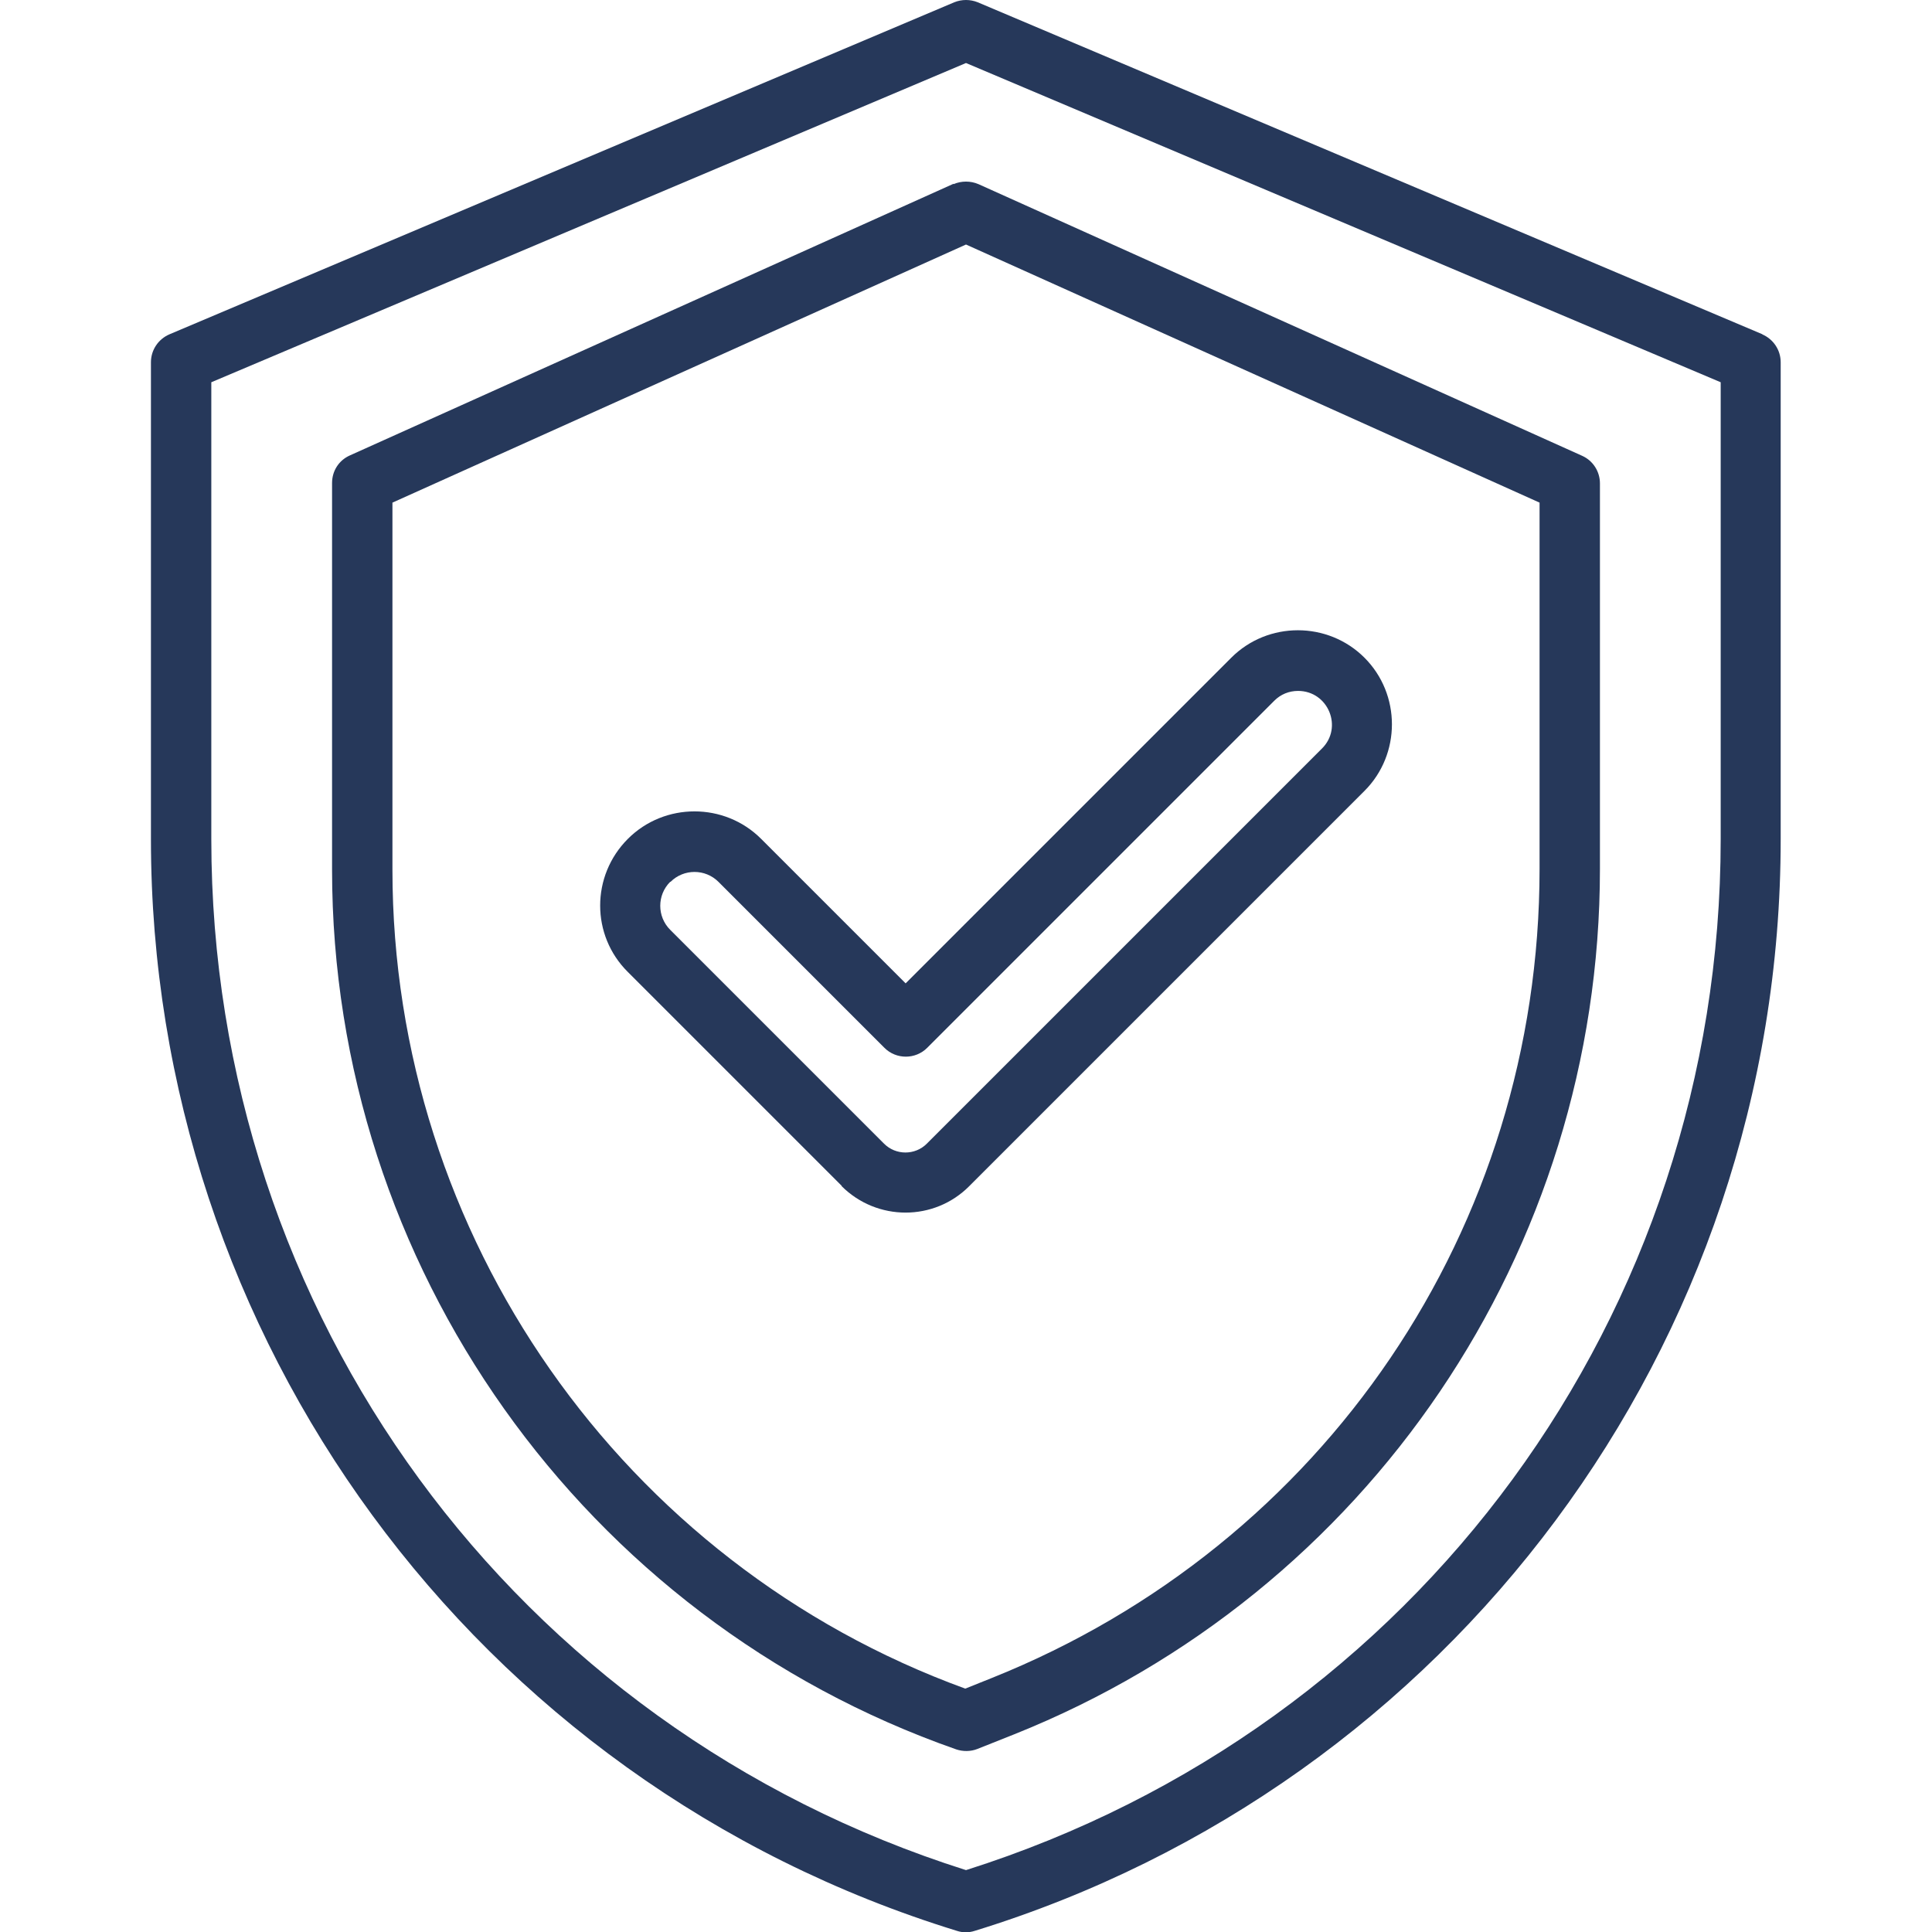
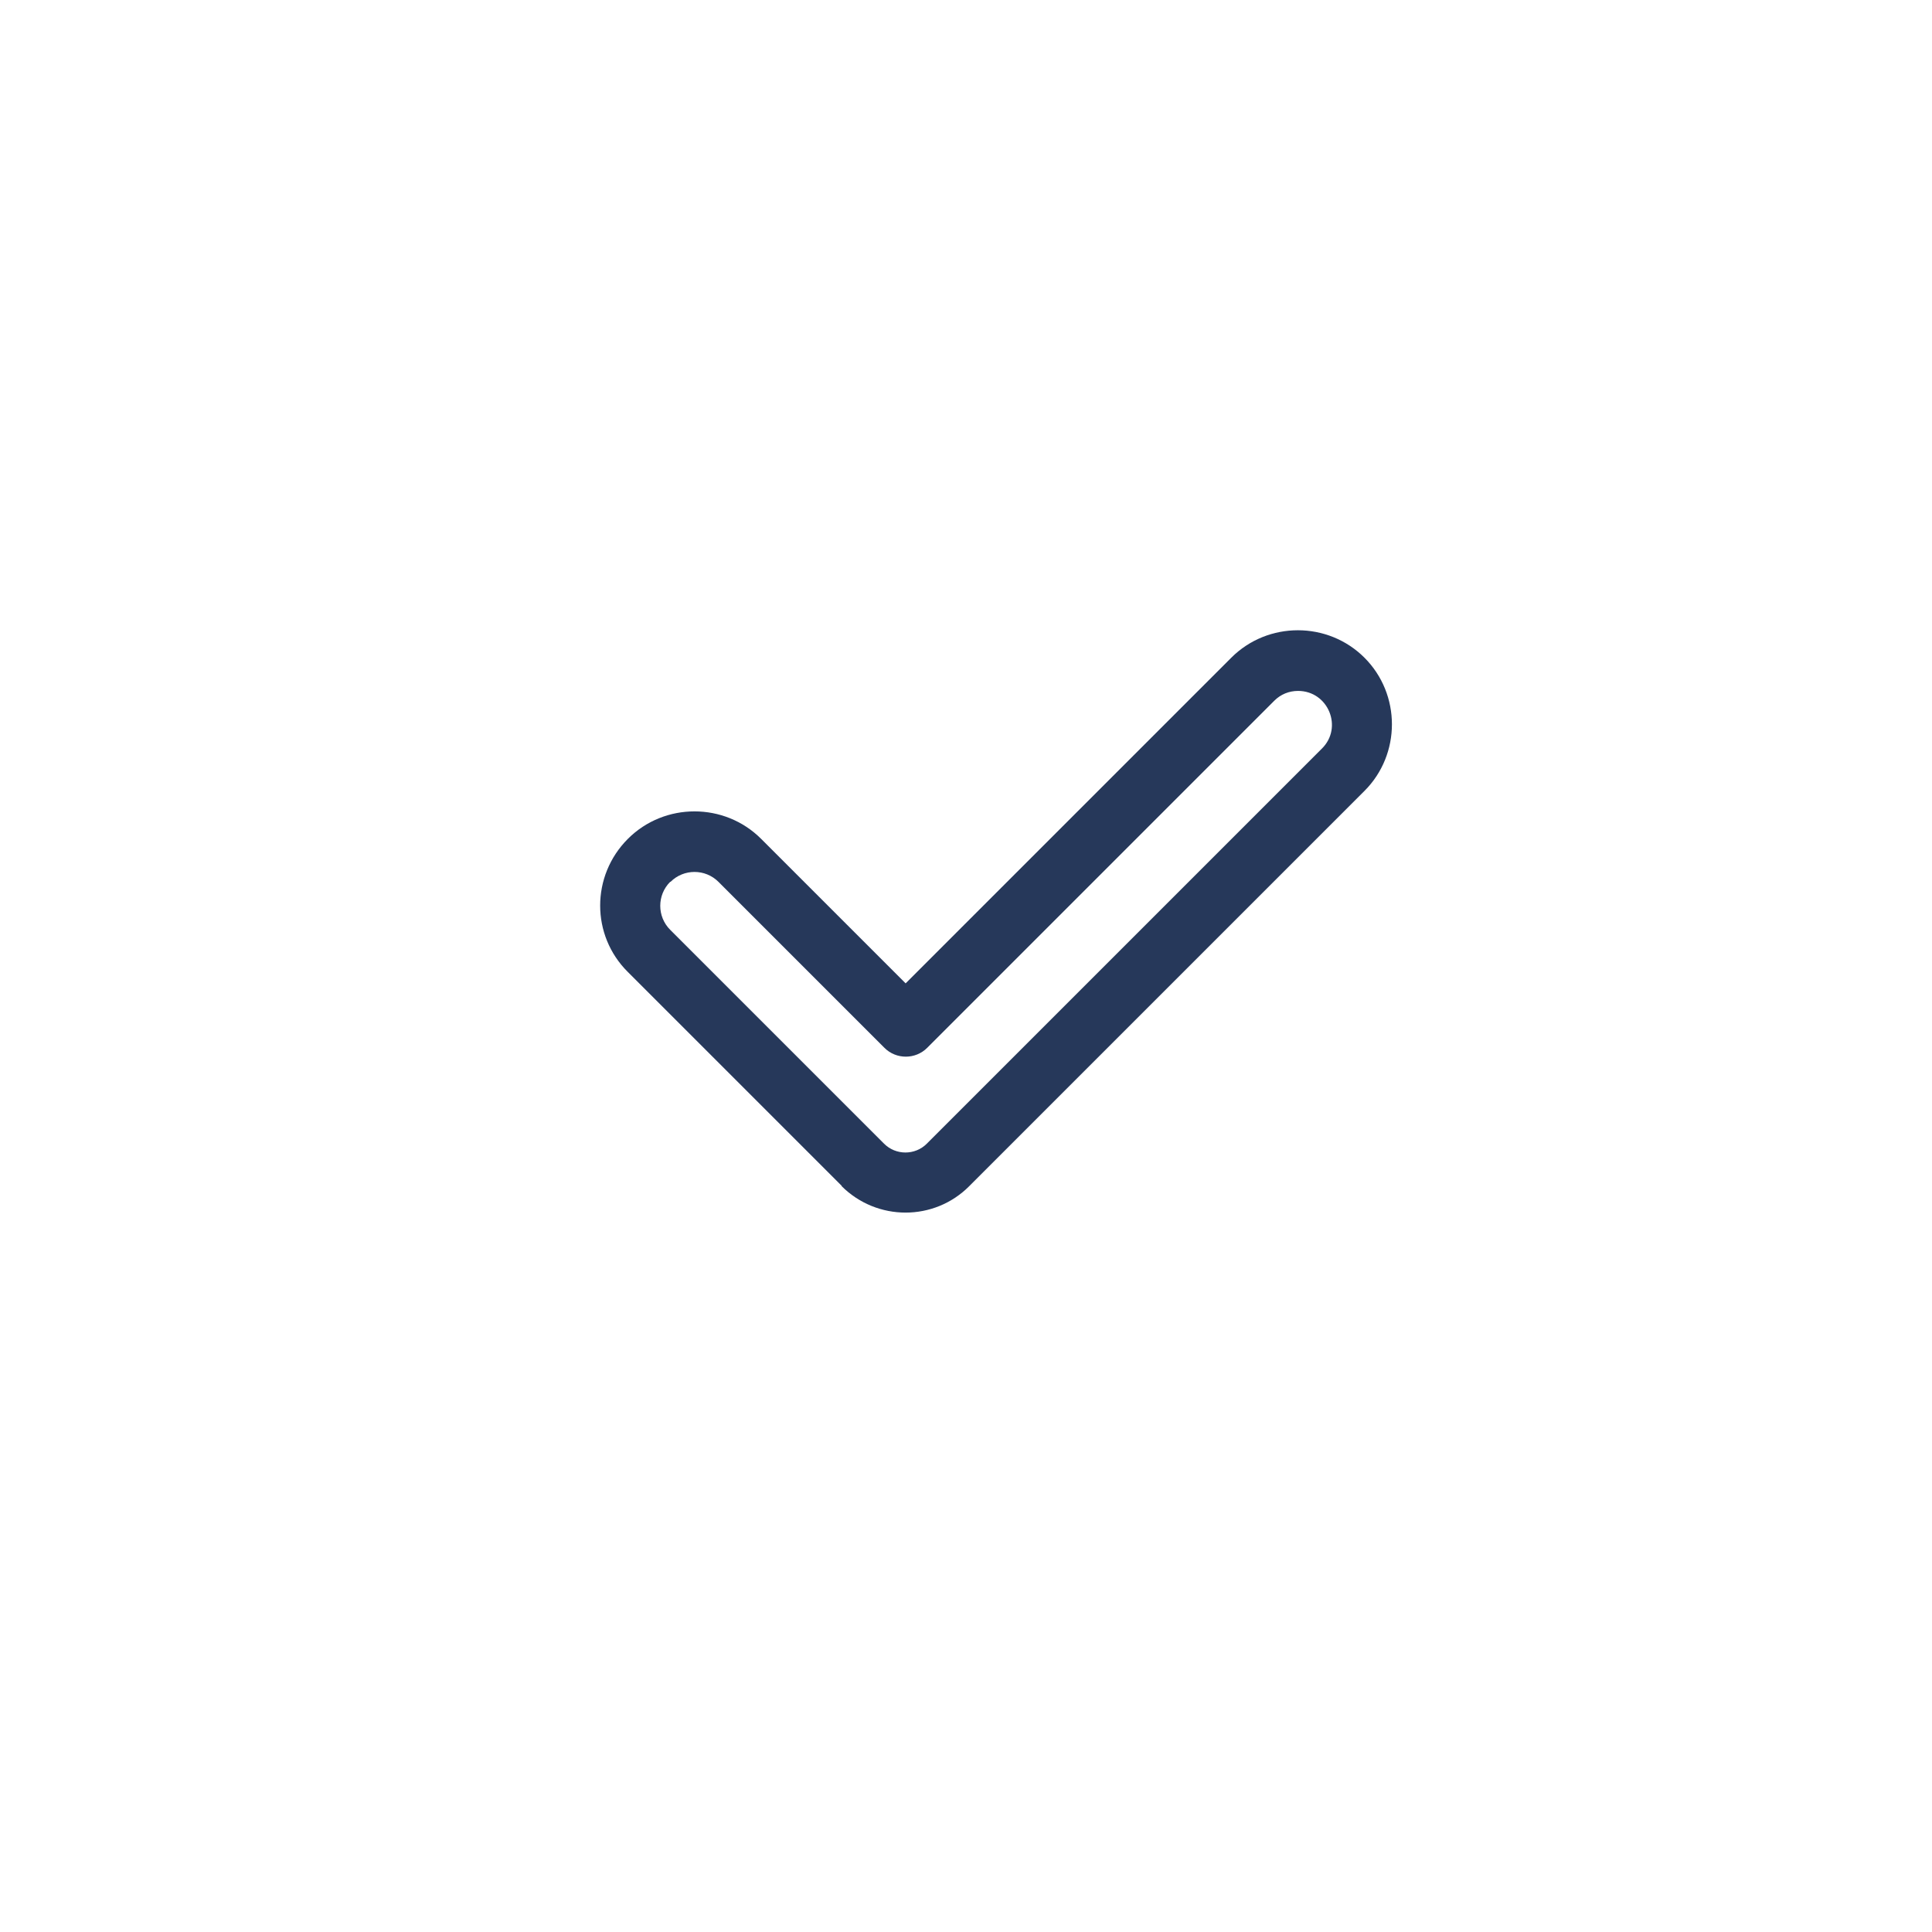
<svg xmlns="http://www.w3.org/2000/svg" id="Layer_1" data-name="Layer 1" version="1.1" viewBox="0 0 512 512">
  <defs>
    <style>
      .cls-1 {
        fill: #26385a;
        stroke-width: 0px;
      }
    </style>
  </defs>
-   <path class="cls-1" d="M467.1,88.6L259.1.6c-2-.8-4.2-.8-6.2,0L44.9,88.6c-3,1.3-4.9,4.2-4.9,7.4v126.4c0,131.6,85.3,249.8,213.6,289.3,1.5.5,3.2.5,4.7,0,125.8-38.7,213.6-155,213.6-289.3v-126.4c0-3.2-1.9-6.1-4.9-7.4h0ZM456,222.4c0,125.8-80.3,235.3-200,273.2-119.7-37.9-200-147.4-200-273.2v-121.1L256,16.7l200,84.6v121.1Z" />
  <path class="cls-1" d="M223,314.3c9.4,9.4,24.6,9.4,33.9,0l104.7-104.7c9.7-9.7,9.7-25.6,0-35.3-9.7-9.7-25.6-9.7-35.3,0l-86.3,86.3-38.3-38.3c-9.7-9.7-25.6-9.7-35.3,0-9.8,9.8-9.8,25.6,0,35.3l56.7,56.7ZM177.7,233.7c3.5-3.5,9.2-3.5,12.7,0l44,44c3.1,3.1,8.2,3.1,11.3,0l92-92c1.7-1.7,3.9-2.6,6.3-2.6,8,0,12,9.7,6.3,15.3l-104.7,104.7c-3.1,3.1-8.2,3.1-11.3,0l-56.7-56.7c-3.5-3.5-3.5-9.2,0-12.7h0Z" />
-   <path class="cls-1" d="M252.7,48.7L92.7,120.7c-2.9,1.3-4.7,4.1-4.7,7.3v102.5c0,104.8,66.5,198.5,165.4,233.1,1.8.6,3.8.6,5.6-.1l9.8-3.9c93.8-37.5,155.2-128.2,155.2-229.3v-102.2c0-3.1-1.8-6-4.7-7.3l-160-72c-2.1-.9-4.5-.9-6.6,0ZM408,133.2v97.1c0,95-57,179.1-145.2,214.4l-7,2.8c-90.9-33.1-151.8-120-151.8-217v-97.3l152-68.4,152,68.4Z" />
</svg>